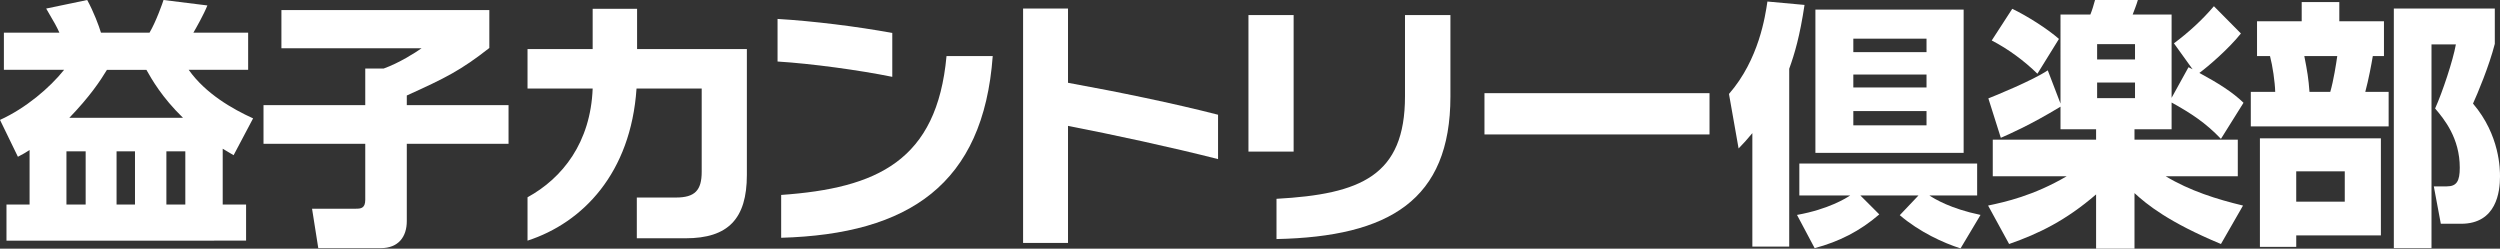
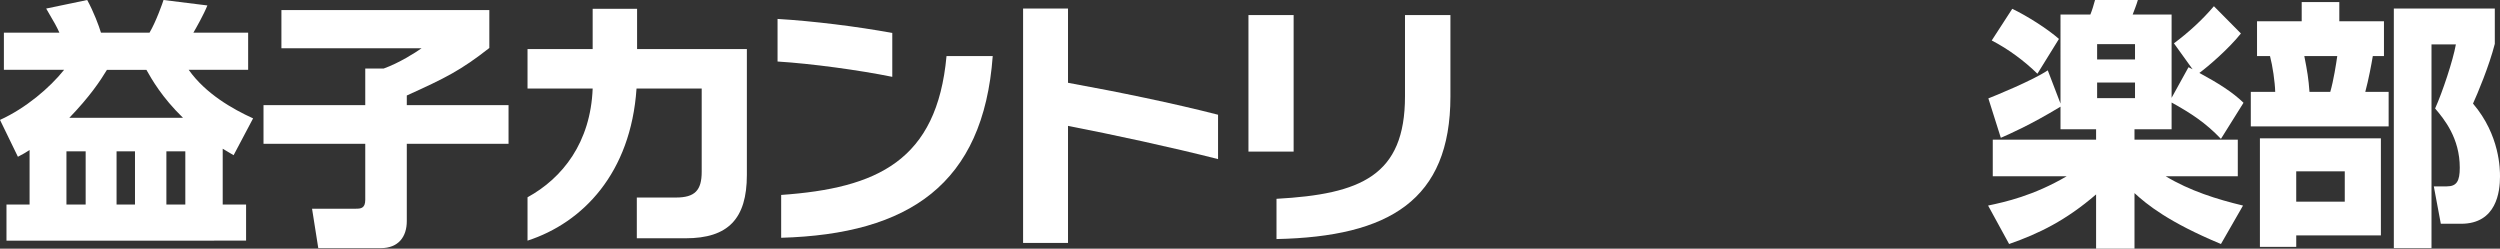
<svg xmlns="http://www.w3.org/2000/svg" id="_レイヤー_1" version="1.1" viewBox="0 0 109.189 10.861">
  <rect x="0" y="0" width="109.189" height="10.861" fill="#333333" stroke="none" />
  <defs>
    <style>
      .st0 {
        fill: #fff;
      }
    </style>
  </defs>
  <path class="st0" d="M1.292,6.553c-.193.125-.272.169-.51.294l-.782-1.61c1.122-.51,2.165-1.394,2.8-2.187H.17v-1.622h2.425c-.135-.294-.18-.374-.578-1.054l1.792-.374c.284.521.51,1.122.601,1.428h2.12c.295-.498.59-1.349.612-1.428l1.916.238c-.159.397-.487.975-.612,1.19h2.392v1.622h-2.596c.737,1.043,1.916,1.712,2.812,2.12l-.851,1.609c-.249-.147-.317-.192-.476-.283v2.437h1.021v1.577H.283v-1.577h1.009v-2.38ZM2.902,8.933h.839v-2.324h-.839v2.324ZM7.993,5.146c-.93-.906-1.361-1.677-1.599-2.096h-1.723c-.295.487-.748,1.167-1.644,2.096h4.966ZM5.091,8.933h.805v-2.324h-.805v2.324ZM7.267,8.933h.827v-2.324h-.827v2.324Z" />
  <path class="st0" d="M12.291.441h9.081v1.655c-1.247.976-1.904,1.305-3.605,2.075v.42h4.444v1.689h-4.444v3.379c0,.679-.363,1.178-1.134,1.178h-2.732l-.272-1.722h1.916c.204,0,.408-.012.408-.386v-2.449h-4.444v-1.689h4.444v-1.598h.805c.669-.239,1.384-.693,1.655-.885h-6.122V.441Z" />
  <path class="st0" d="M29.945,10.407h-2.132v-1.78h1.712c.827,0,1.122-.318,1.122-1.122v-3.639h-2.846c-.249,3.695-2.346,5.861-4.761,6.644v-1.894c1.531-.839,2.755-2.393,2.845-4.75h-2.845v-1.724h2.845V.385h1.94v1.757h4.795v5.498c0,1.916-.817,2.767-2.675,2.767" />
  <path class="st0" d="M33.96,2.687V.827c1.541.091,3.469.329,5.011.613v1.916c-1.452-.295-3.538-.578-5.011-.669M34.118,10.385v-1.871c4.184-.294,6.803-1.484,7.222-6.066h2.018c-.408,5.601-3.662,7.778-9.24,7.937" />
  <path class="st0" d="M46.646,5.498v5.113h-1.962V.374h1.962v3.242c2.188.397,4.614.896,6.553,1.395v1.938c-2.041-.521-4.57-1.065-6.553-1.451" />
  <path class="st0" d="M54.527.657h1.973v5.964h-1.973V.657ZM55.752,10.441v-1.758c3.685-.203,5.612-1.009,5.612-4.477V.657h1.984v3.559c0,4.525-2.676,6.122-7.596,6.225" />
-   <rect class="st0" x="64.835" y="4.069" width="9.829" height="1.803" />
-   <path class="st0" d="M78.145,10.77h-1.61v-4.955c-.238.284-.397.465-.601.669l-.42-2.381c1.316-1.507,1.588-3.423,1.679-4.036l1.621.148c-.204,1.36-.431,2.132-.669,2.789v7.766ZM85.628,10.849c-.748-.238-1.791-.714-2.654-1.451l.817-.861h-2.539l.827.827c-.839.726-1.757,1.191-2.823,1.474l-.771-1.451c1.383-.249,2.154-.737,2.324-.85h-2.222v-1.395h7.766v1.395h-2.086c.239.158.93.578,2.234.85l-.873,1.462ZM85.763,6.678h-6.474V.419h6.474v6.259ZM80.945,2.278h3.197v-.589h-3.197v.589ZM80.945,3.82h3.197v-.566h-3.197v.566ZM80.945,5.475h3.197v-.623h-3.197v.623Z" />
  <path class="st0" d="M91.548,5.645h-1.554v-.986c-1.326.805-2.268,1.213-2.607,1.36l-.544-1.722c.237-.091,1.938-.783,2.595-1.225l.556,1.451V.635h1.304c.079-.194.147-.42.204-.635h1.871c-.057.204-.182.51-.227.635h1.7v3.638l.738-1.337c.09.045.113.057.18.09l-.816-1.134c.624-.464,1.236-1.019,1.746-1.621l1.18,1.191c-.533.669-1.429,1.44-1.815,1.723.817.443,1.452.839,1.928,1.304l-.986,1.576c-.669-.703-1.316-1.123-2.155-1.588v1.168h-1.621v.454h4.512v1.598h-3.151c1.054.636,2.245,1.01,3.379,1.281l-.964,1.679c-2.29-.953-3.232-1.724-3.776-2.223v2.427h-1.677v-2.37c-1.316,1.134-2.494,1.712-3.799,2.166l-.918-1.679c.748-.158,1.984-.43,3.435-1.281h-3.231v-1.598h4.513v-.454ZM87.886.385c.645.306,1.552.884,2.04,1.315l-.941,1.52c-.567-.556-1.269-1.078-1.995-1.452l.896-1.383ZM91.593,2.596h1.655v-.669h-1.655v.669ZM91.593,4.285h1.655v-.68h-1.655v.68Z" />
  <path class="st0" d="M98.577.93h1.951V.091h1.643v.839h1.95v1.518h-.487c-.057.341-.182,1.021-.329,1.565h1.02v1.508h-6.02v-1.508h1.066c-.011-.431-.113-1.134-.227-1.565h-.567V.93ZM103.987,6.043v4.239h-3.697v.499h-1.587v-4.738h5.284ZM100.289,8.809h2.12v-1.326h-2.12v1.326ZM100.642,2.448c.136.693.182.976.226,1.565h.908c.147-.51.26-1.247.305-1.565h-1.439ZM104.552,10.838V.374h4.41v1.542c-.249.975-.76,2.188-.952,2.608,1.179,1.382,1.179,2.89,1.179,3.185,0,.657-.148,2.064-1.7,2.064h-.885l-.306-1.633h.567c.431,0,.567-.227.567-.817,0-1.292-.681-2.12-1.077-2.585.317-.702.782-2.096.907-2.799h-1.065v8.899h-1.645Z" />
</svg>